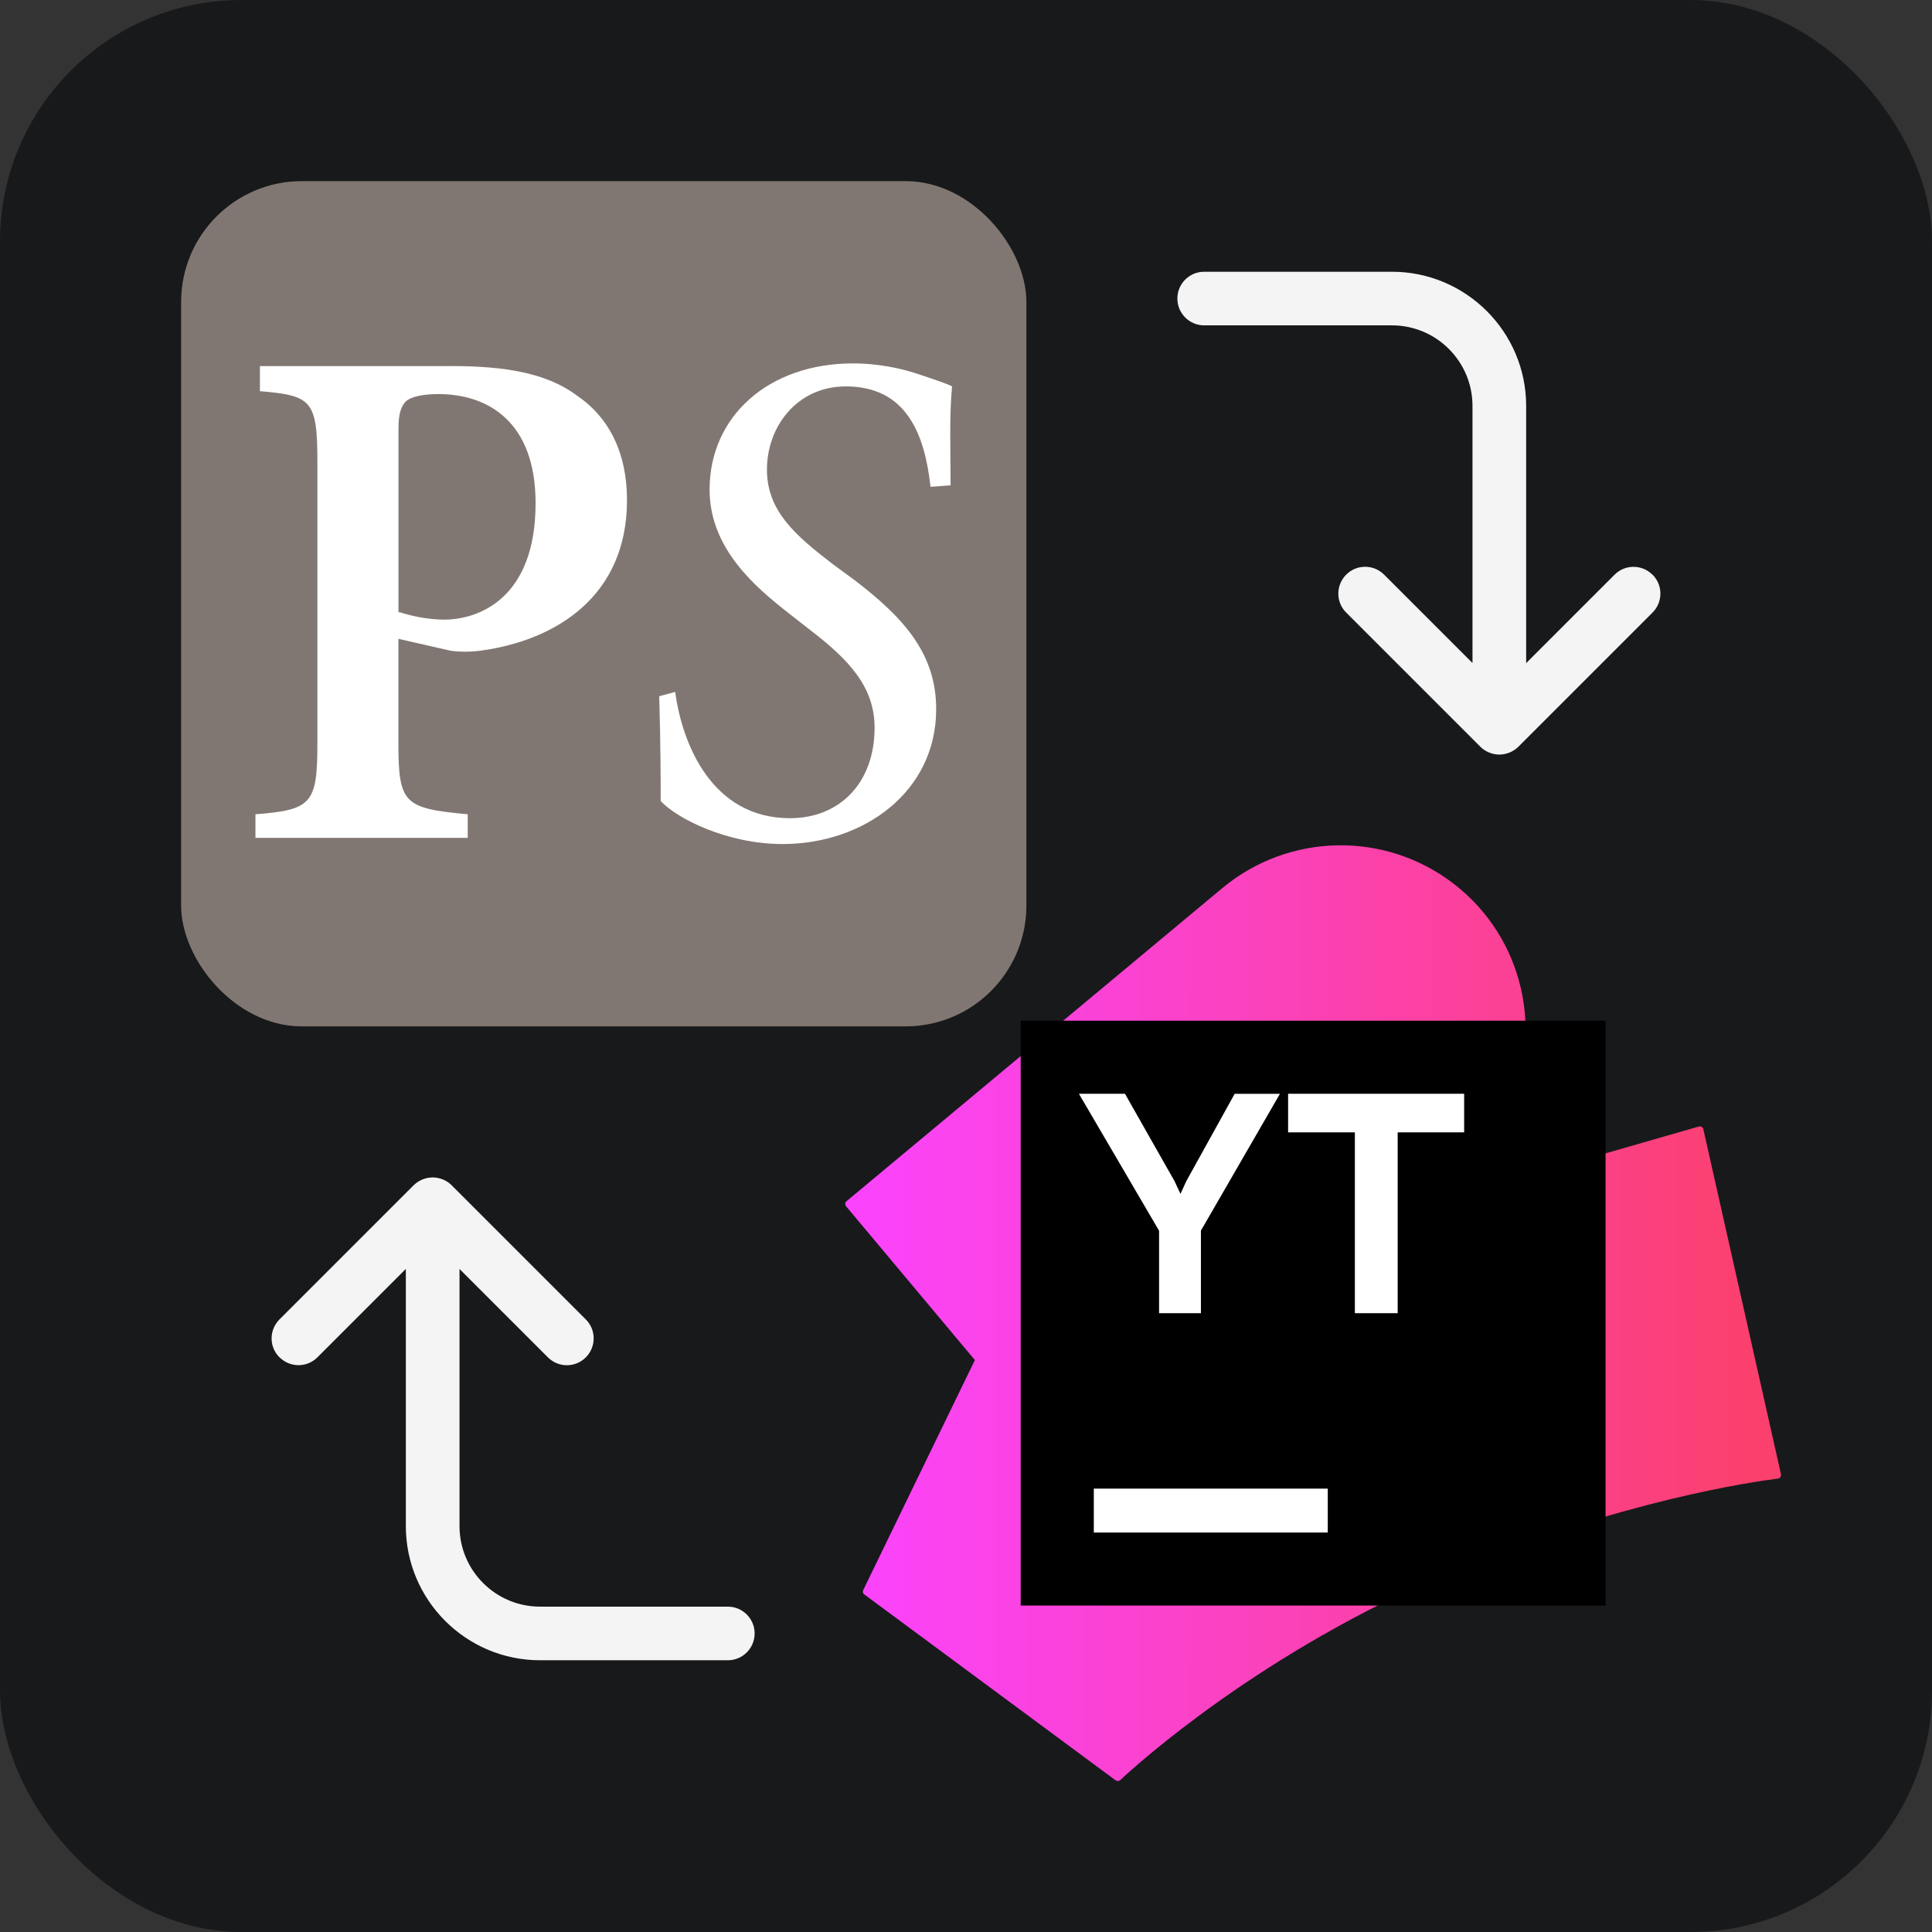
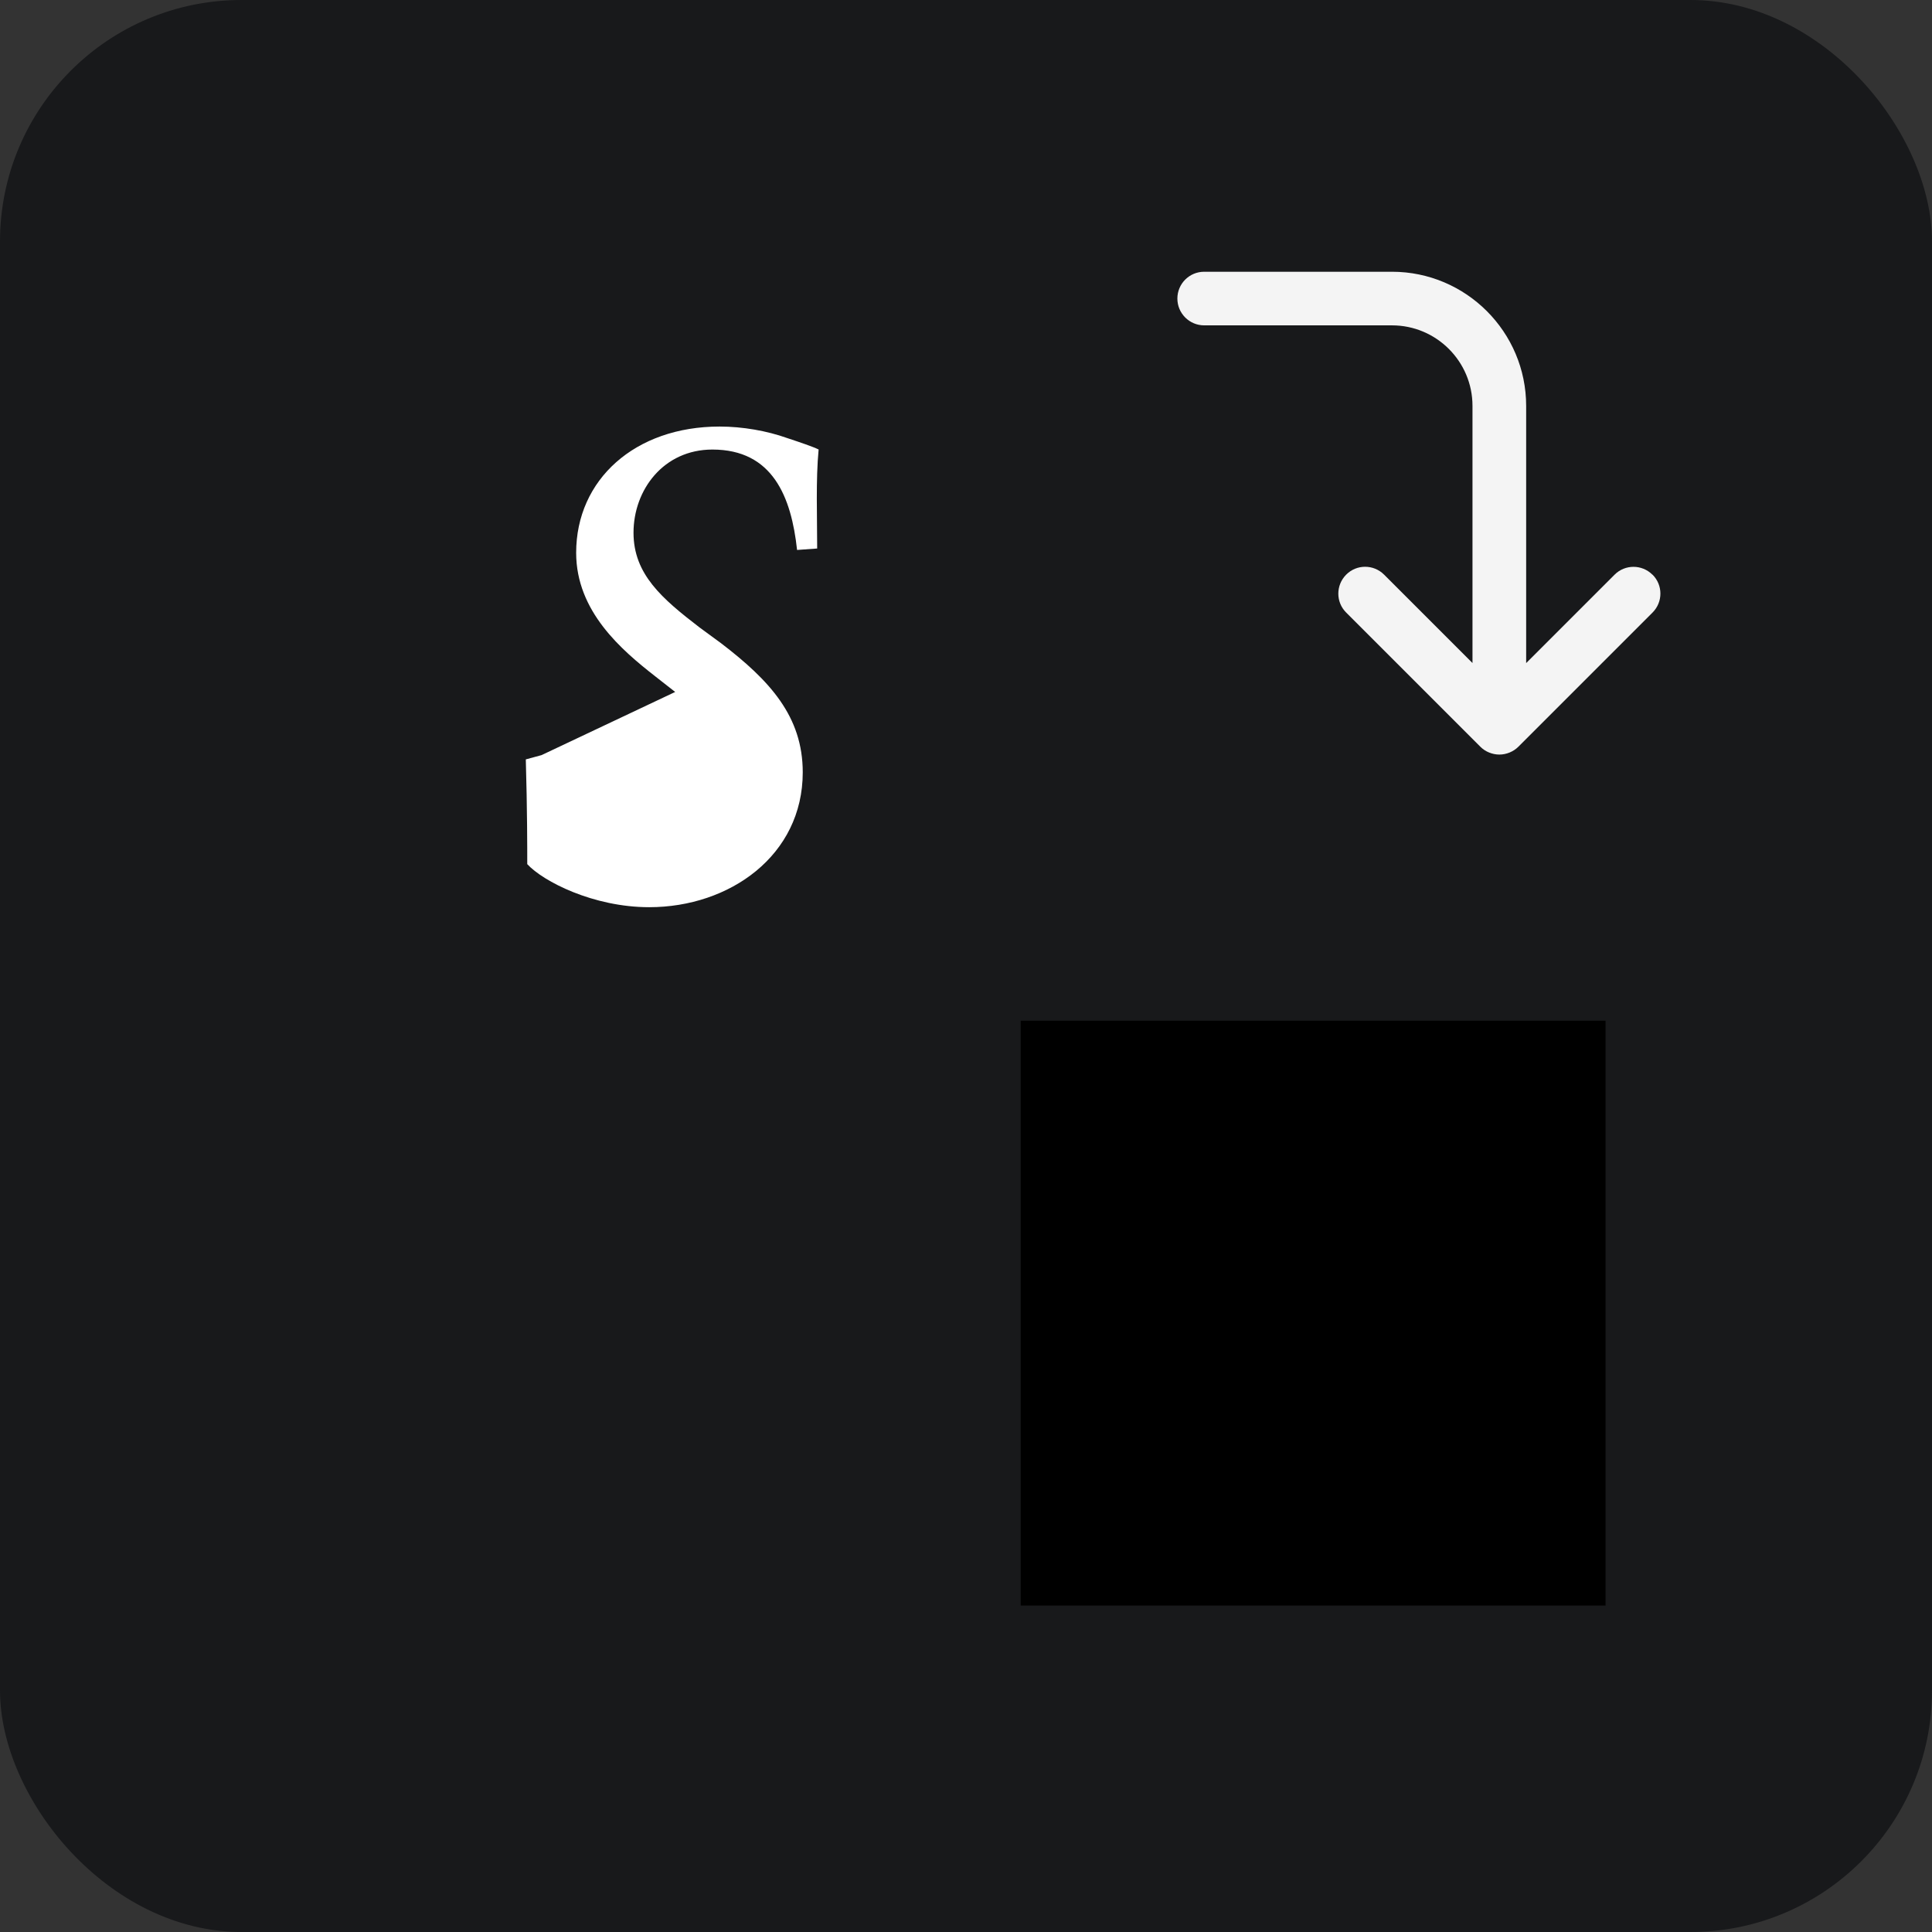
<svg xmlns="http://www.w3.org/2000/svg" id="b" viewBox="0 0 32 32">
  <rect x="0" y="0" width="32" height="32" fill="#333333" stroke="none" />
  <defs>
    <linearGradient id="d" x1="279.475" y1="-344.75" x2="295.013" y2="-344.75" gradientTransform="translate(-265.5 -323) scale(1 -1)" gradientUnits="userSpaceOnUse">
      <stop offset="0" stop-color="#fb43ff" />
      <stop offset=".97" stop-color="#fb406d" />
    </linearGradient>
  </defs>
  <g id="c">
    <rect width="32" height="32" rx="4" ry="4" style="fill:#18191b;" />
-     <rect x="3" y="3" width="14" height="14" rx="2" ry="2" style="fill:#817772;" />
-     <path d="M7.479,6.063c.904,0,1.587.122,2.076.488.537.366.83.952.83,1.734,0,1.587-1.172,2.32-2.418,2.491-.171.024-.366.024-.513,0l-.855-.195v1.734c0,1.001.098,1.074,1.148,1.172v.391h-3.516v-.391c.928-.073,1.026-.171,1.026-1.172v-4.664c0-1.026-.098-1.099-.952-1.172v-.415h3.175ZM6.624,10.141c.147.049.44.122.733.122.562,0,1.514-.342,1.514-1.929,0-1.343-.781-1.807-1.612-1.807-.269,0-.464.049-.537.122s-.122.195-.122.44v3.052h.024Z" style="fill:#fff;" />
-     <path d="M11.183,11.461c.119.879.618,2.091,1.901,2.091.832,0,1.402-.594,1.402-1.497,0-.665-.404-1.117-1.093-1.64l-.333-.261c-.547-.428-1.307-1.069-1.307-2.044,0-1.212.974-2.091,2.376-2.091.38,0,.784.071,1.117.19.214.071.428.143.523.19-.048.499-.024,1.117-.024,1.64l-.333.024c-.095-.879-.404-1.663-1.402-1.663-.808,0-1.307.665-1.307,1.378,0,.689.475,1.093,1.093,1.568l.356.261c.808.618,1.354,1.212,1.354,2.139,0,1.378-1.212,2.234-2.543,2.234-.927,0-1.758-.428-2.02-.713,0-.261,0-.903-.024-1.735l.261-.071Z" style="fill:#fff;" />
-     <path d="M14.316,26.411c-.023-.017-.031-.049-.018-.075l1.849-3.809-2.133-2.547c-.021-.026-.018-.064.008-.085l6.222-5.184c1.108-.923,2.709-.949,3.847-.063,1.137.884,1.5,2.443.871,3.738l-.678,1.397c.264-.089.526-.17.785-.242l3.069-.882c.032-.009.066.009.075.041,0,.001,0,.002,0,.004l1.285,5.712c.007.033-.013.066-.046.073-.002,0-.004,0-.006.001-.407.051-2.63.371-5.396,1.533-3.135,1.316-5.203,3.188-5.496,3.461-.021.02-.054.021-.077.003l-4.16-3.077Z" style="fill:url(#d);" />
+     <path d="M11.183,11.461l-.333-.261c-.547-.428-1.307-1.069-1.307-2.044,0-1.212.974-2.091,2.376-2.091.38,0,.784.071,1.117.19.214.071.428.143.523.19-.048.499-.024,1.117-.024,1.64l-.333.024c-.095-.879-.404-1.663-1.402-1.663-.808,0-1.307.665-1.307,1.378,0,.689.475,1.093,1.093,1.568l.356.261c.808.618,1.354,1.212,1.354,2.139,0,1.378-1.212,2.234-2.543,2.234-.927,0-1.758-.428-2.02-.713,0-.261,0-.903-.024-1.735l.261-.071Z" style="fill:#fff;" />
    <path d="M26.593,16.906h-9.687v9.687h9.687v-9.687Z" />
-     <path d="M19.199,20.387l-1.329-2.271h.763l.823,1.451.096.208.096-.21.802-1.448h.75l-1.309,2.266v1.368h-.693v-1.363ZM21.992,24.656h-3.875v.727h3.875v-.727ZM24.25,18.116h-2.915v.639h1.106v2.996h.709v-2.996h1.101v-.638Z" style="fill:#fff;" />
    <path d="M27.37,9.519c-.174-.174-.455-.174-.628,0l-1.464,1.464v-4.26c0-1.225-.997-2.222-2.222-2.222h-3.111c-.246,0-.444.199-.444.444s.199.444.444.444h3.111c.735,0,1.333.598,1.333,1.333v4.26l-1.464-1.464c-.174-.174-.455-.174-.628,0s-.174.455,0,.628l2.222,2.222c.041.041.09.074.145.096.054.022.112.034.17.034s.116-.012.17-.034c.055-.023.104-.055.145-.096l2.222-2.222c.174-.174.174-.455,0-.628Z" style="fill:#f4f4f4;" />
-     <path d="M4.63,22.481c.174.174.455.174.628,0l1.464-1.464v4.26c0,1.225.997,2.222,2.222,2.222h3.111c.246,0,.444-.199.444-.444s-.199-.444-.444-.444h-3.111c-.735,0-1.333-.598-1.333-1.333v-4.26l1.464,1.464c.174.174.455.174.628,0s.174-.455,0-.628l-2.222-2.222c-.041-.041-.09-.074-.145-.096-.054-.022-.112-.034-.17-.034s-.116.012-.17.034c-.055.023-.104.055-.145.096l-2.222,2.222c-.174.174-.174.455,0,.628Z" style="fill:#f4f4f4;" />
  </g>
</svg>